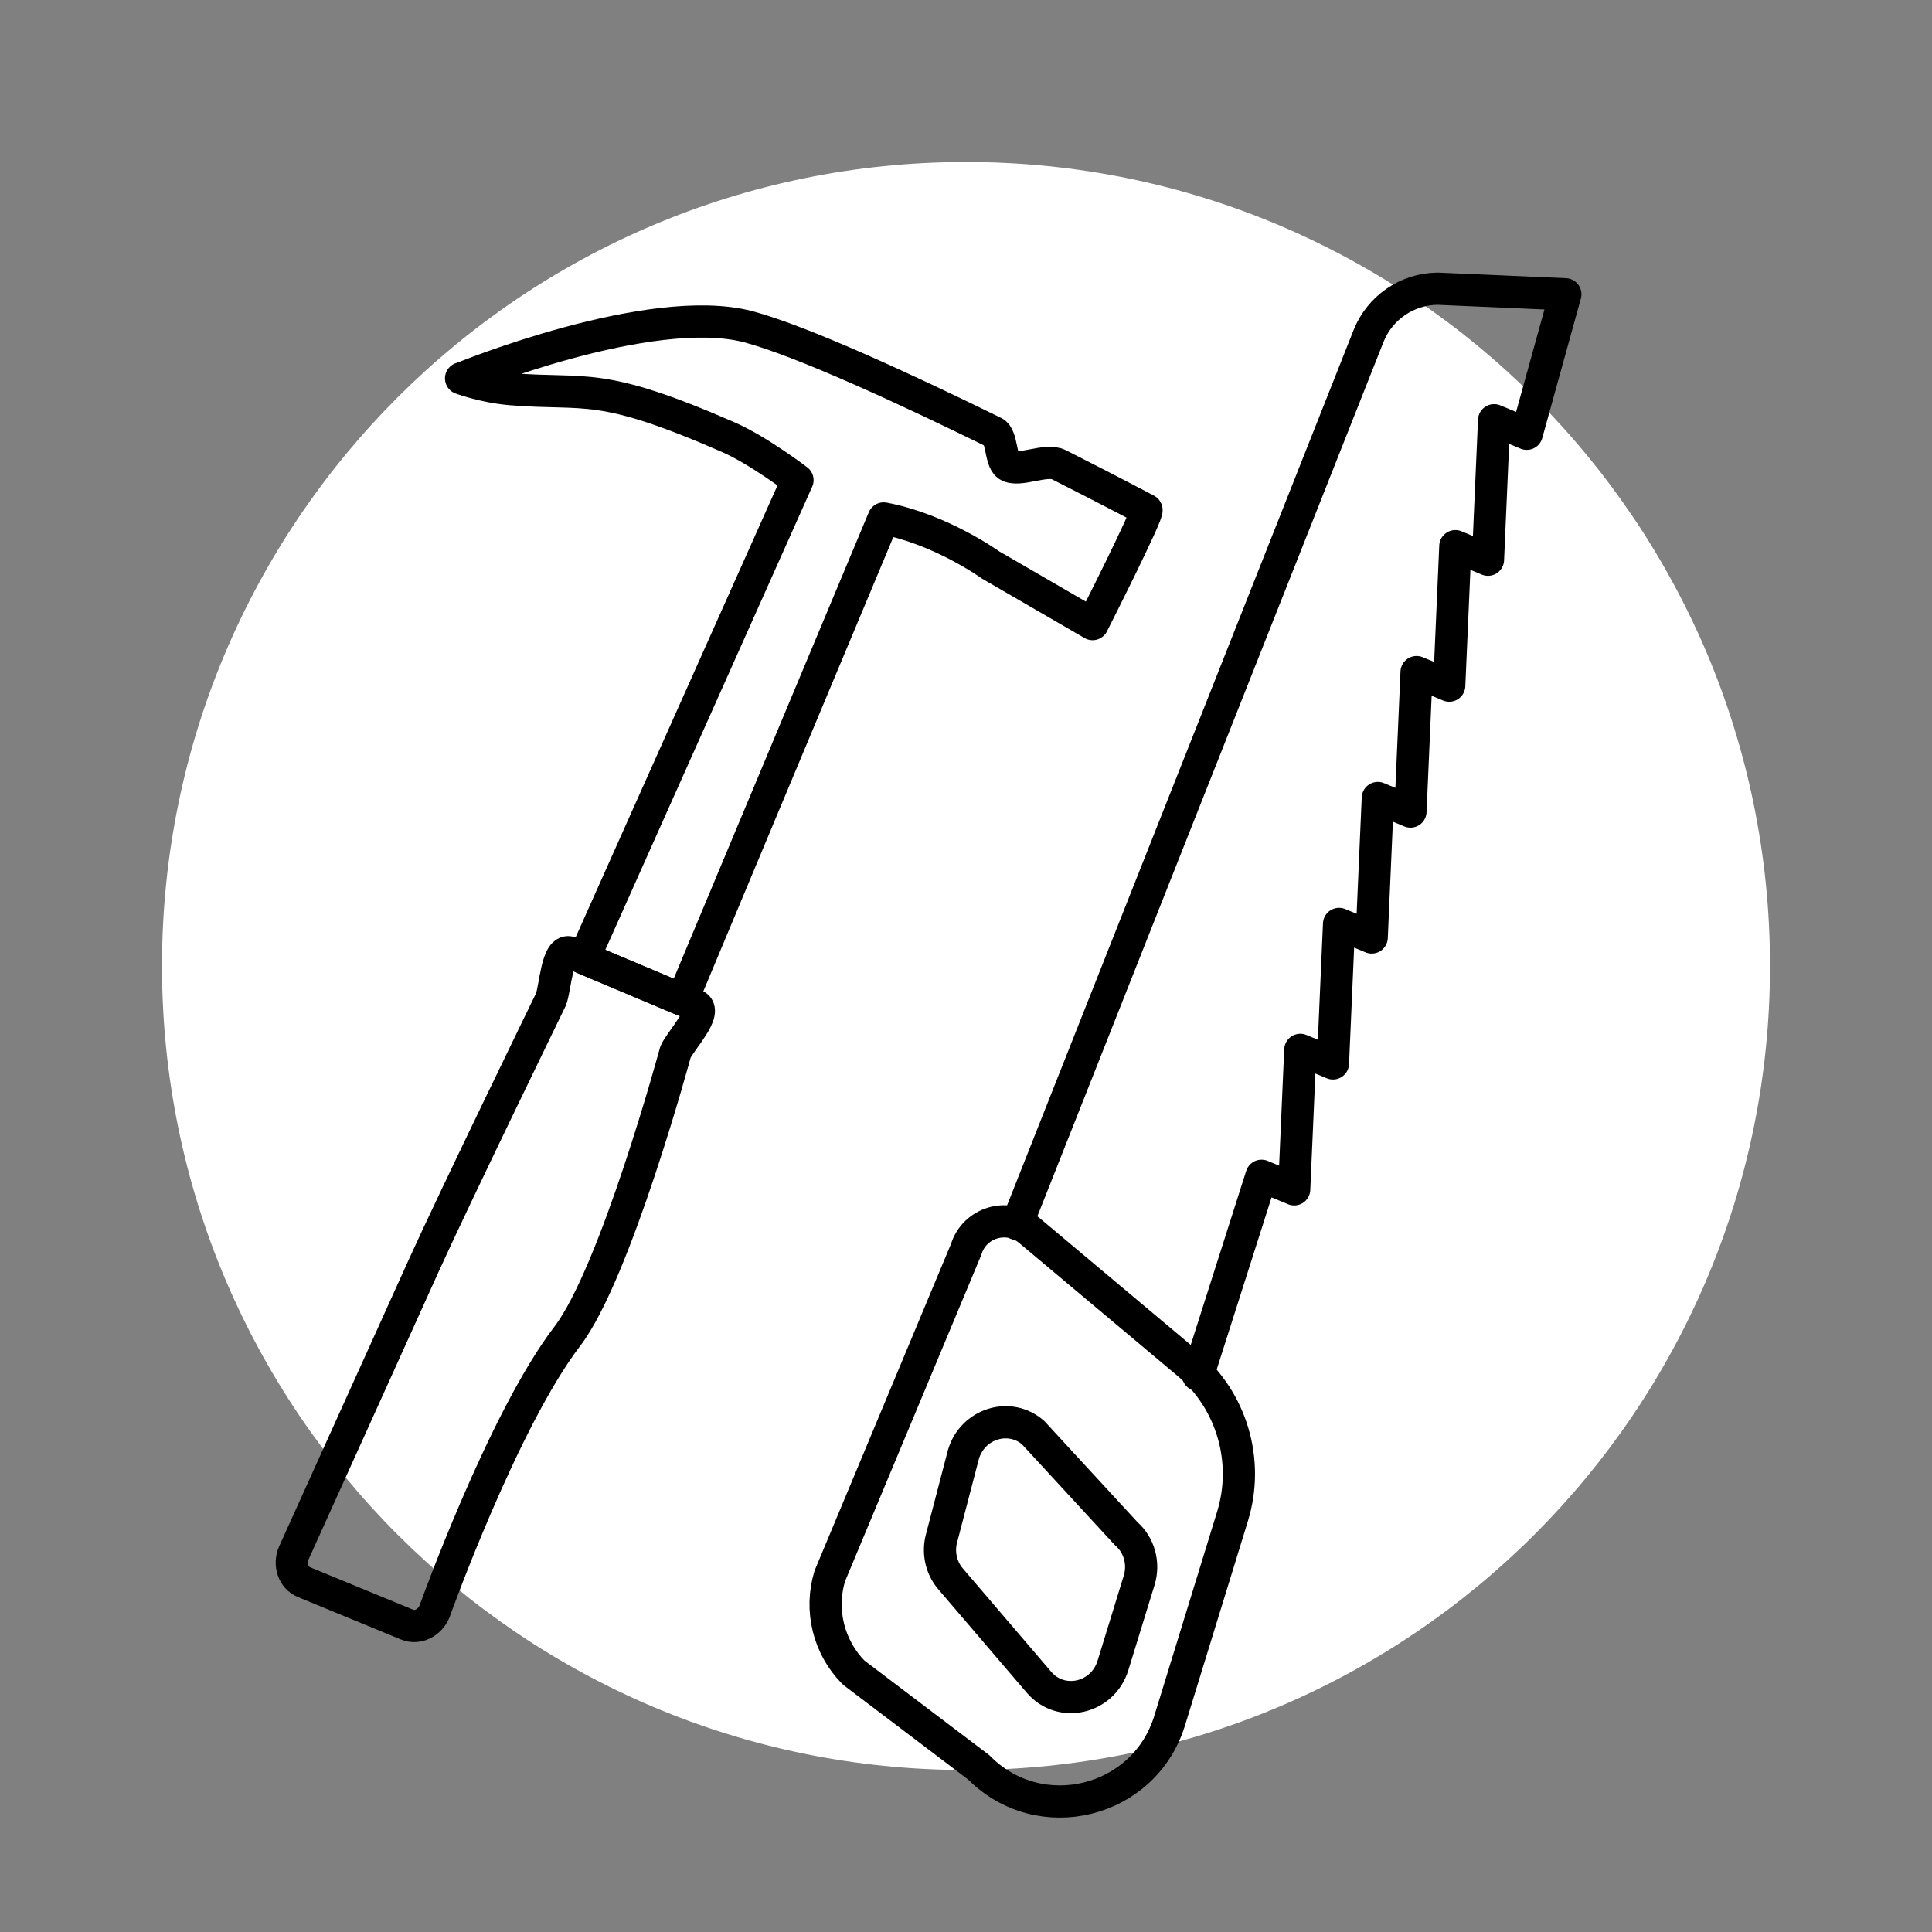
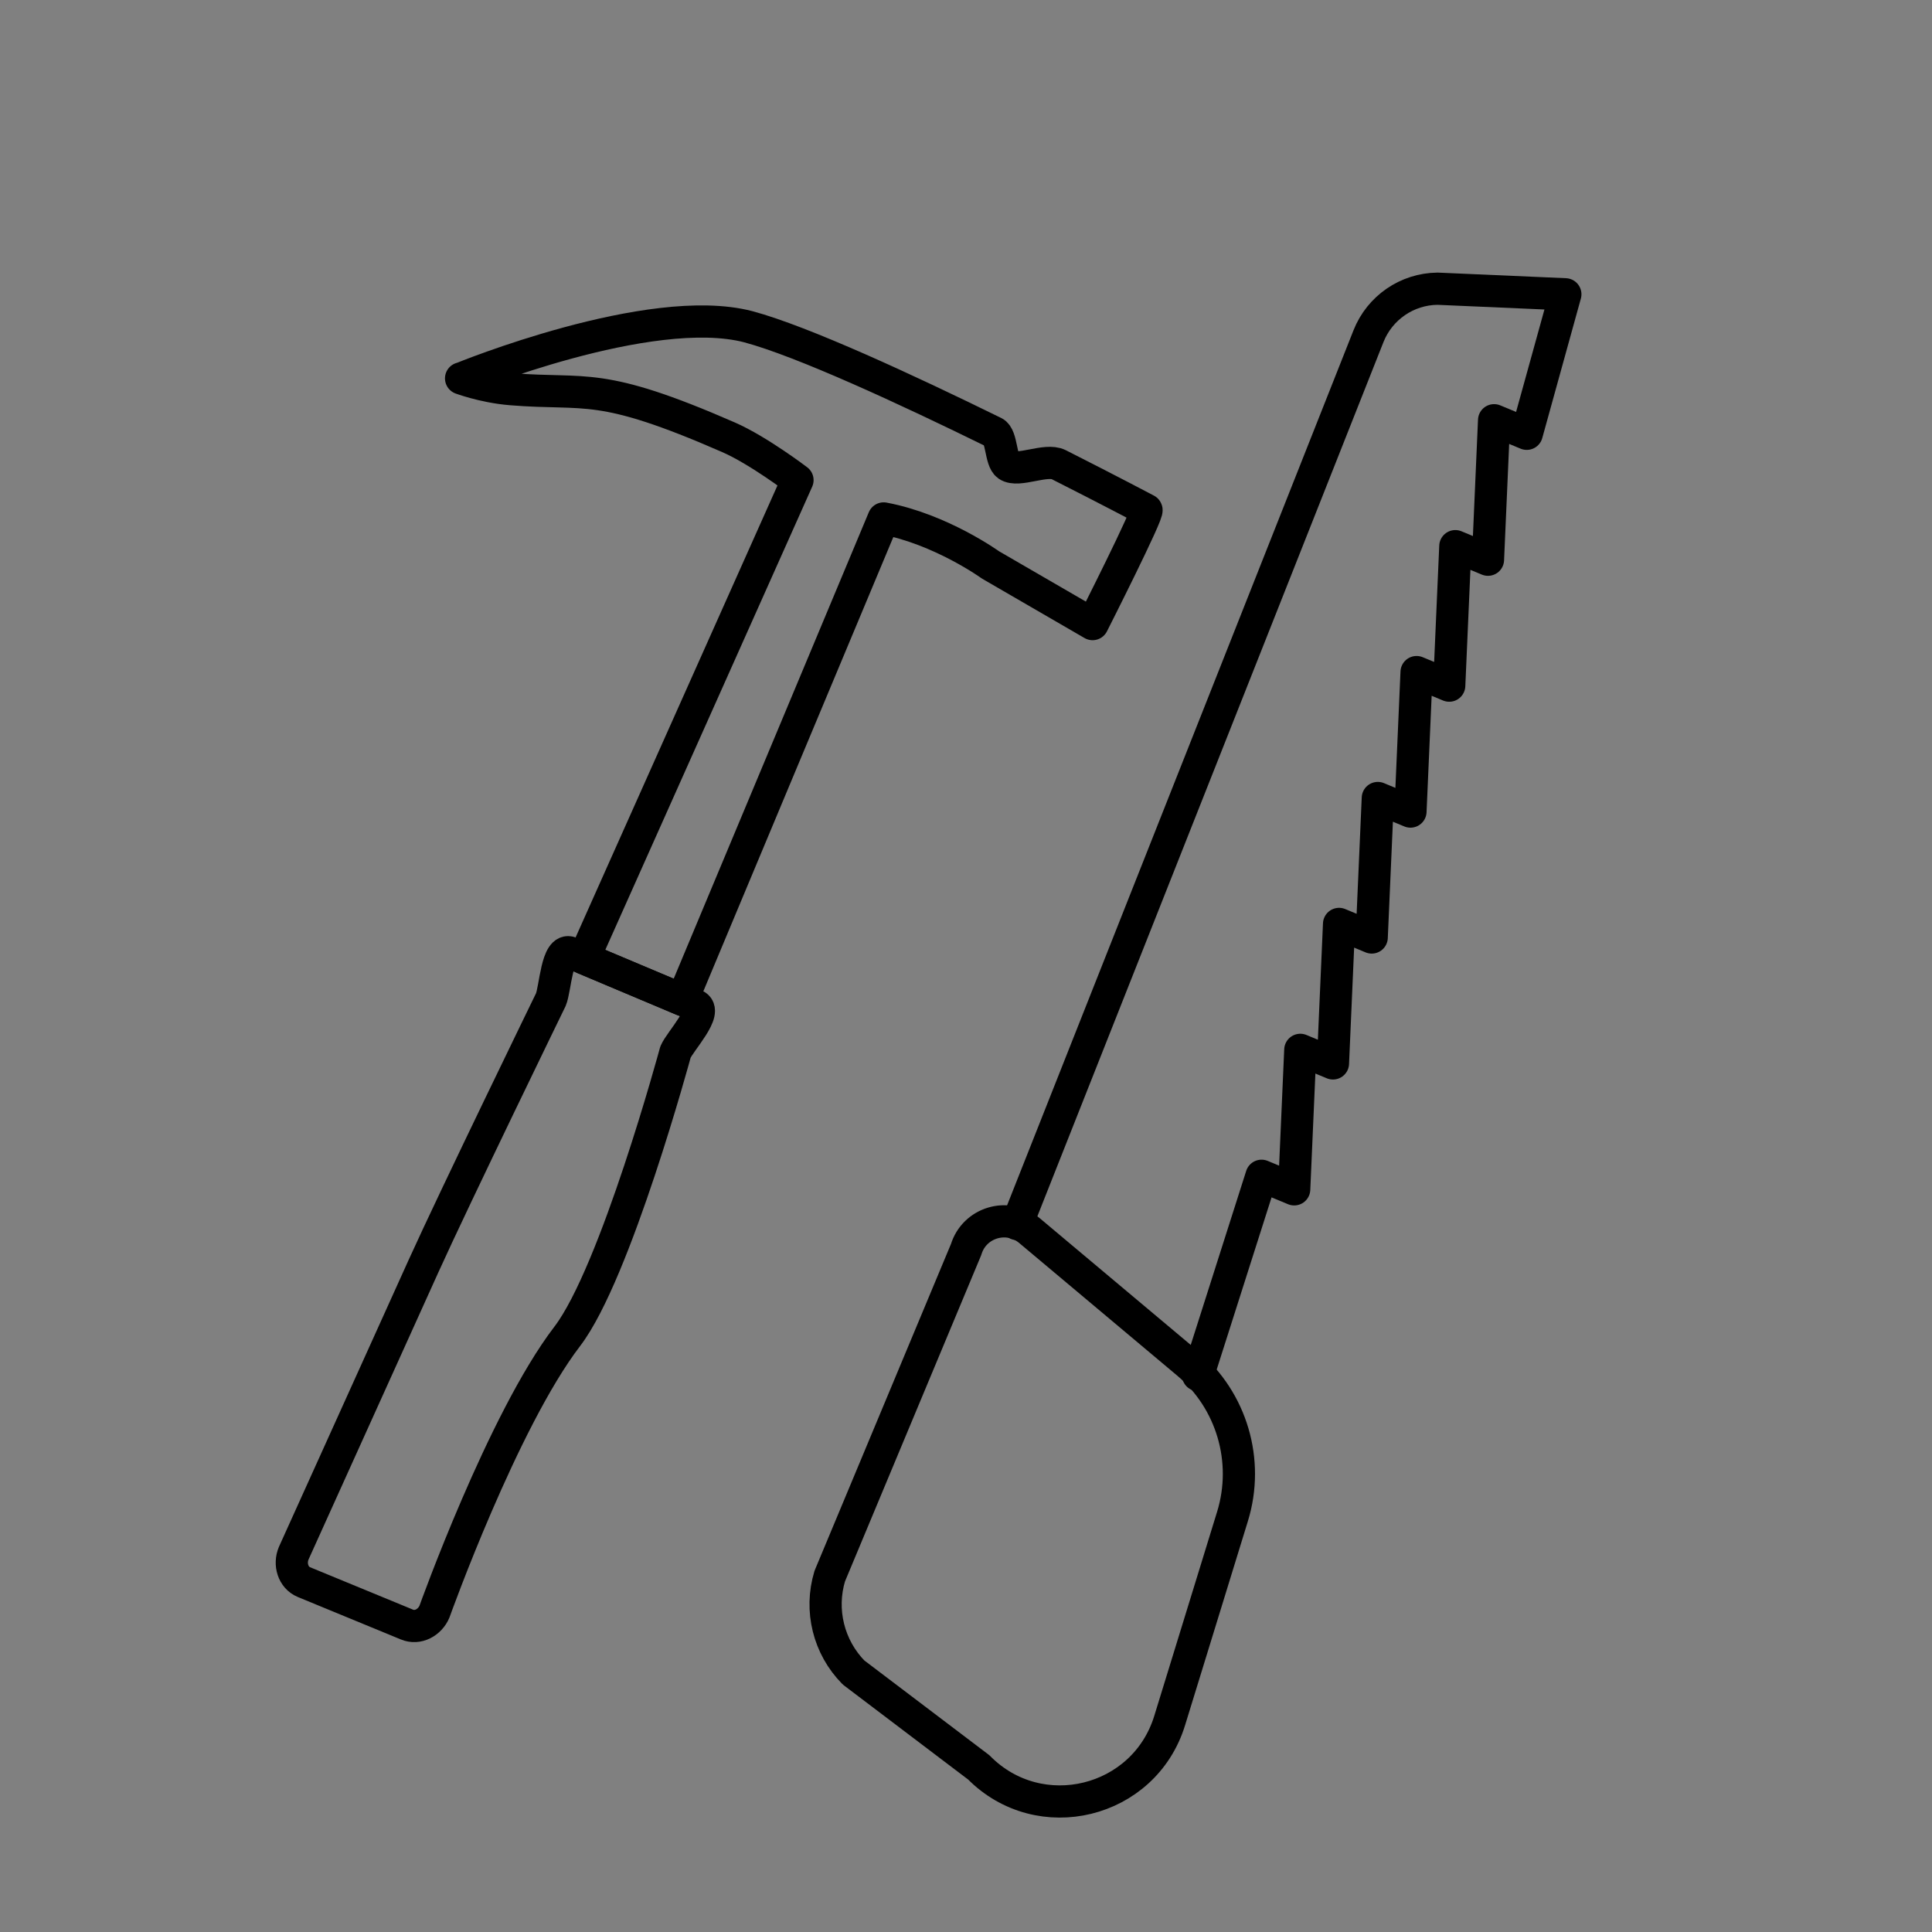
<svg xmlns="http://www.w3.org/2000/svg" width="180" height="180" viewBox="0 0 180 180">
  <rect x="0" y="0" width="180" height="180" fill="#808080" stroke="none" />
  <defs>
    <style>
      .cls-1 {
        fill: none;
        stroke: #000;
        stroke-linecap: round;
        stroke-linejoin: round;
        stroke-width: 3px;
      }

      .cls-2 {
        fill: #fff;
      }
    </style>
  </defs>
  <g id="Ebene_2" data-name="Ebene 2">
    <g>
-       <path class="cls-2" d="M90,164.406c-41.027,0-74.406-33.378-74.406-74.406S48.973,15.594,90,15.594s74.406,33.378,74.406,74.406-33.379,74.406-74.406,74.406Z" />
-       <path class="cls-2" d="M90,16.094c40.752,0,73.906,33.154,73.906,73.906s-33.154,73.906-73.906,73.906S16.094,130.752,16.094,90,49.248,16.094,90,16.094M90,15.094C48.63,15.094,15.094,48.63,15.094,90s33.537,74.906,74.906,74.906,74.906-33.537,74.906-74.906S131.37,15.094,90,15.094h0Z" />
-     </g>
+       </g>
  </g>
  <g id="Ebene_1" data-name="Ebene 1">
    <g>
      <path class="cls-1" d="M40.48,150.148c-.427,1.012-1.551,1.635-2.564,1.208l-9.605-3.957c-1.013-.427-1.375-1.675-.948-2.687,0,0,9.562-21.151,12.099-26.763,2.897-6.405,11.86-24.82,11.86-24.82.427-1.013.549-4.908,1.838-4.365l11.609,4.888c1.29.543-1.411,3.353-1.837,4.365,0,0-5.577,20.599-10.083,26.488-6.006,7.849-12.369,25.642-12.369,25.642Z" />
      <path class="cls-1" d="M63.571,93.147l-9.171-3.862,19.9-44.553s-3.634-2.768-6.412-3.986c-12.119-5.297-13.147-3.907-20.249-4.486-2.71-.221-4.902-1.1-4.665-1,0,0,17.579-7.215,26.75-4.817,5.062,1.363,14.709,5.826,22.894,9.846.741.364.586,2.606,1.274,3.071.984.664,3.547-.675,4.748-.068,4.798,2.427,8.168,4.21,8.168,4.21.31.13-5.015,10.644-5.015,10.644l-9.514-5.515s-4.605-3.324-9.95-4.329l-18.758,44.846Z" />
    </g>
    <g>
      <path class="cls-1" d="M94.752,114.038L127.499,31.32c1.047-2.644,3.589-4.391,6.432-4.422l11.909.52-3.597,12.998-3.042-1.264-.569,12.996-3.042-1.264-.569,12.996-3.042-1.264-.569,12.996-3.042-1.264-.569,12.996-3.042-1.264-.569,12.996-3.042-1.264-.569,12.996-3.042-1.264-5.917,18.567" />
      <path class="cls-1" d="M91.19,164.663l-11.661-8.836c-2.331-2.361-3.184-5.809-2.222-8.985l12.703-30.428c.768-2.536,3.878-3.461,5.908-1.758l14.692,12.331c4.152,3.485,5.814,9.116,4.219,14.297l-5.856,19.024c-2.373,7.71-12.116,10.096-17.783,4.356Z" />
-       <path class="cls-1" d="M96.8,156.732l-8.242-9.639c-.903-1.056-1.208-2.522-.807-3.885l2.007-7.695c.847-2.878,4.29-3.958,6.497-2.037l8.673,9.414c1.217,1.059,1.69,2.77,1.203,4.351l-2.438,7.921c-.953,3.097-4.833,3.981-6.894,1.57Z" />
    </g>
  </g>
</svg>